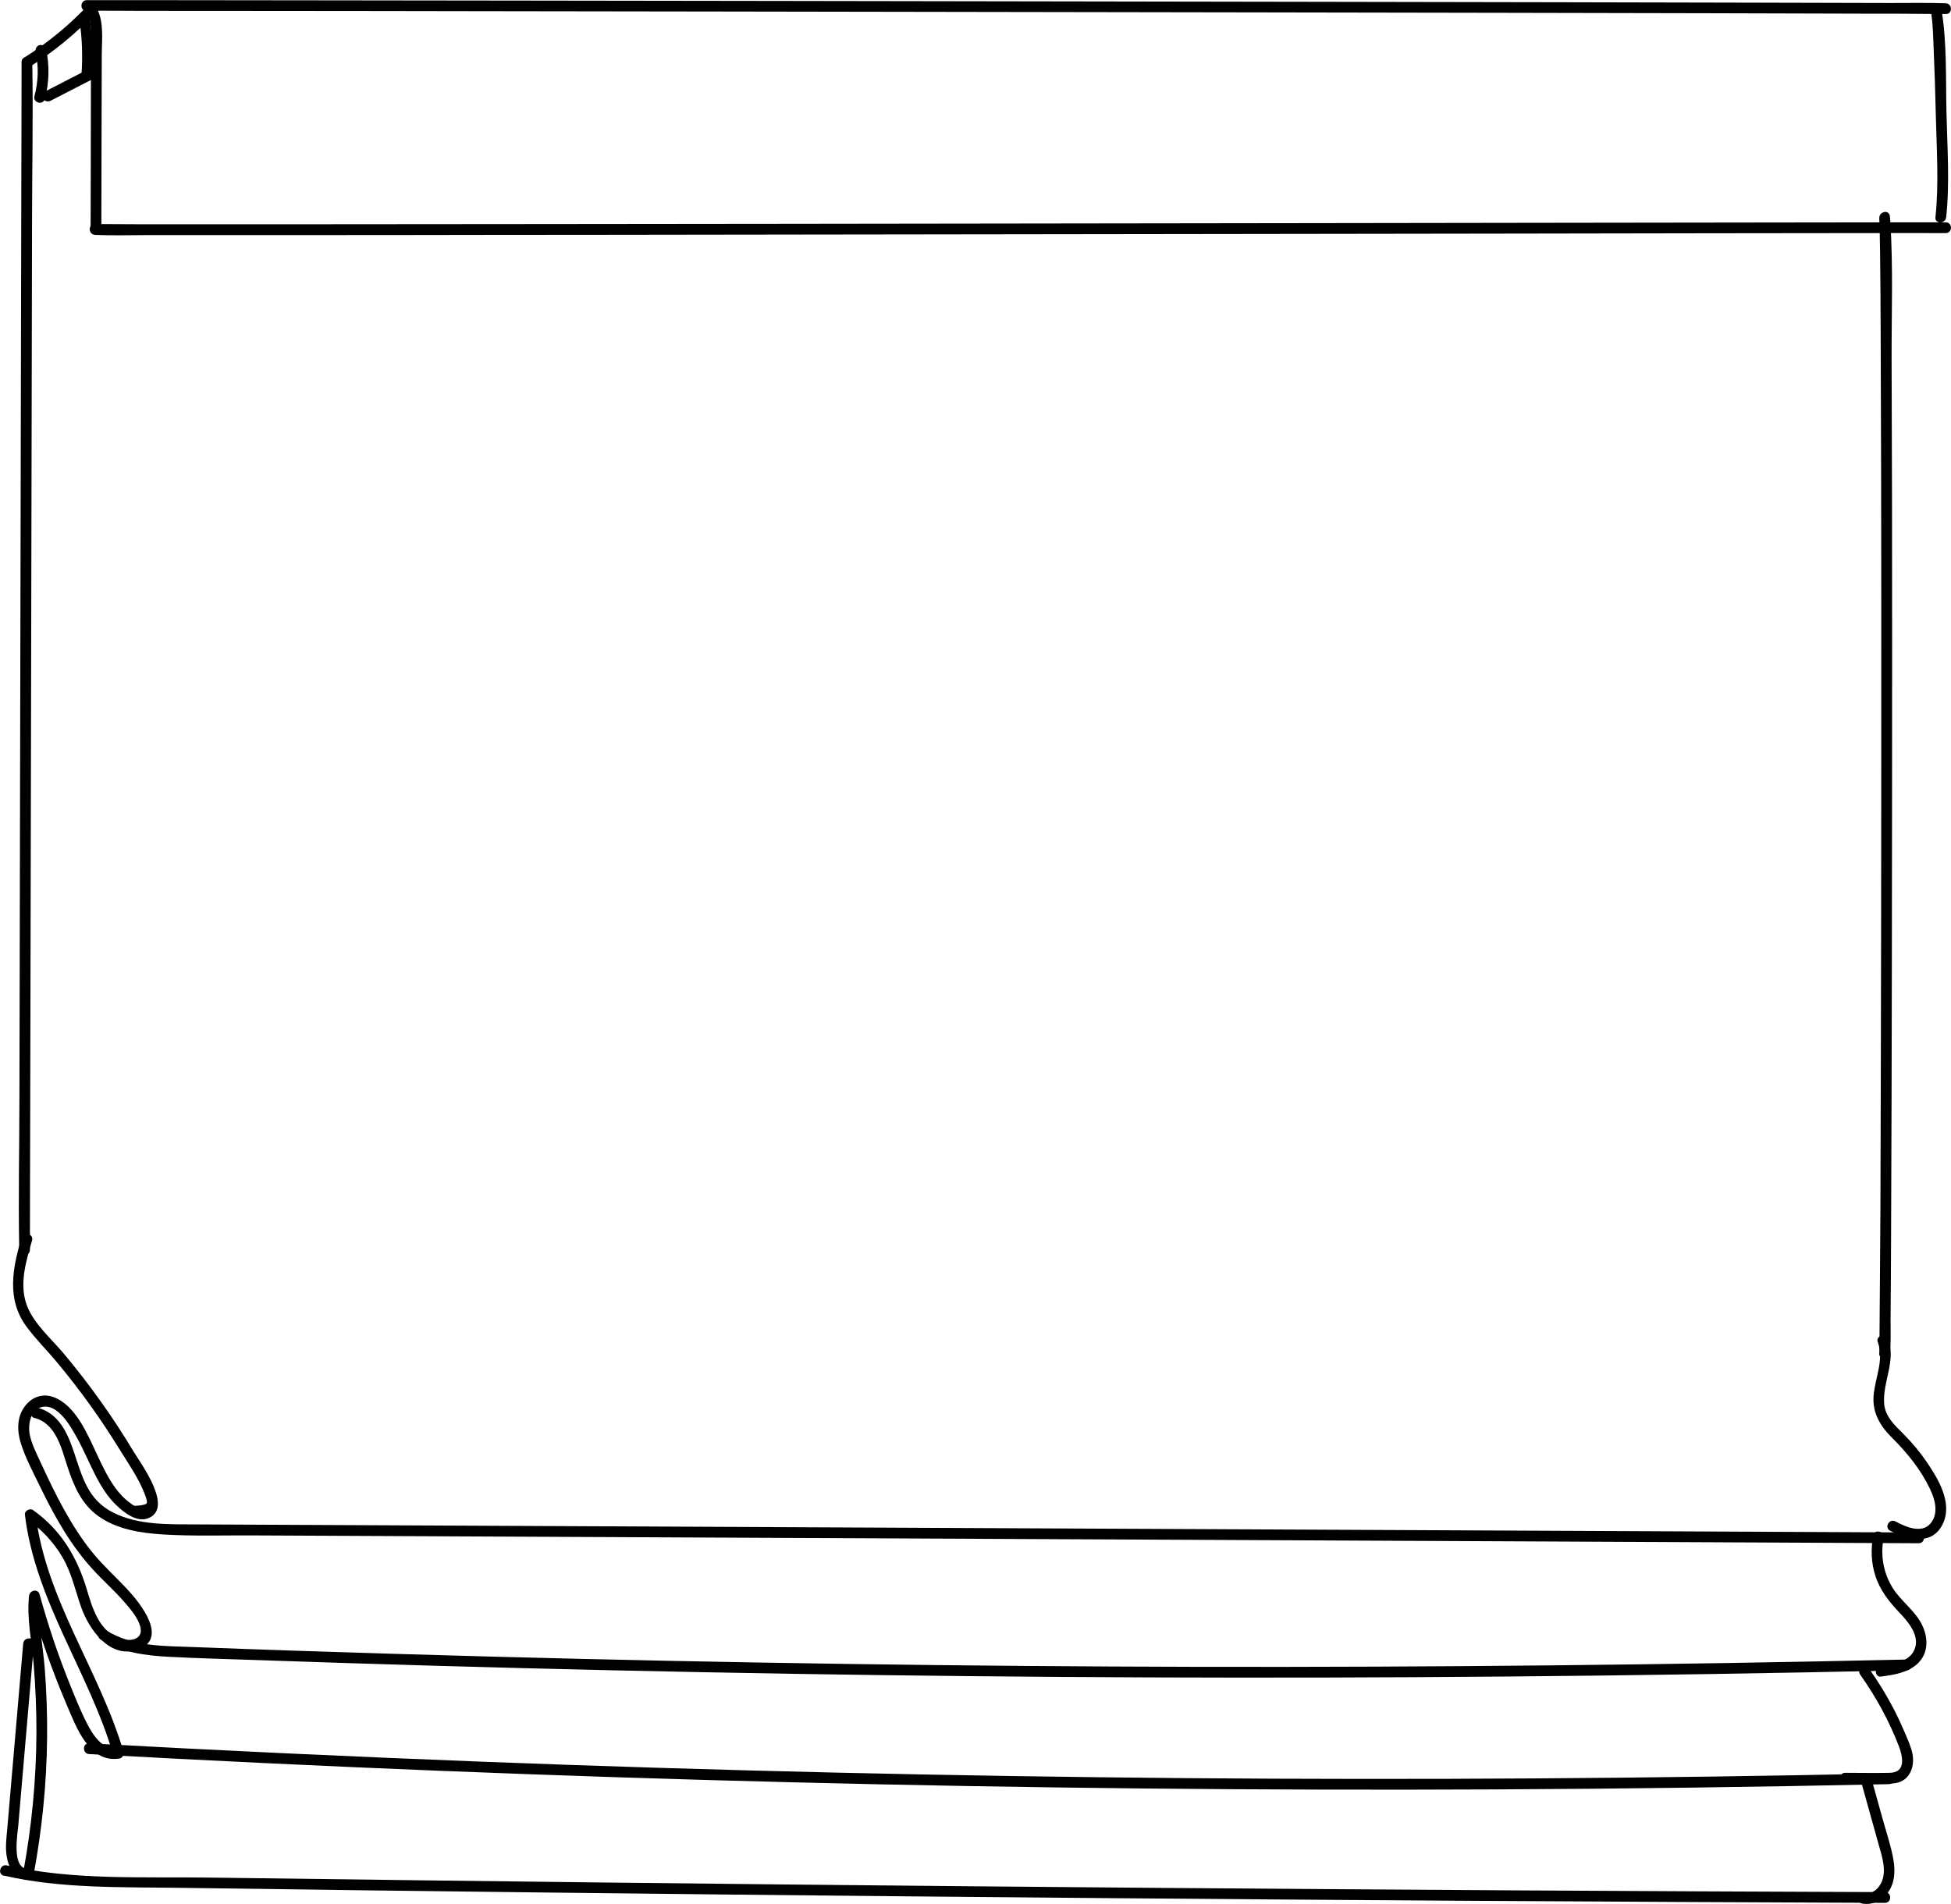
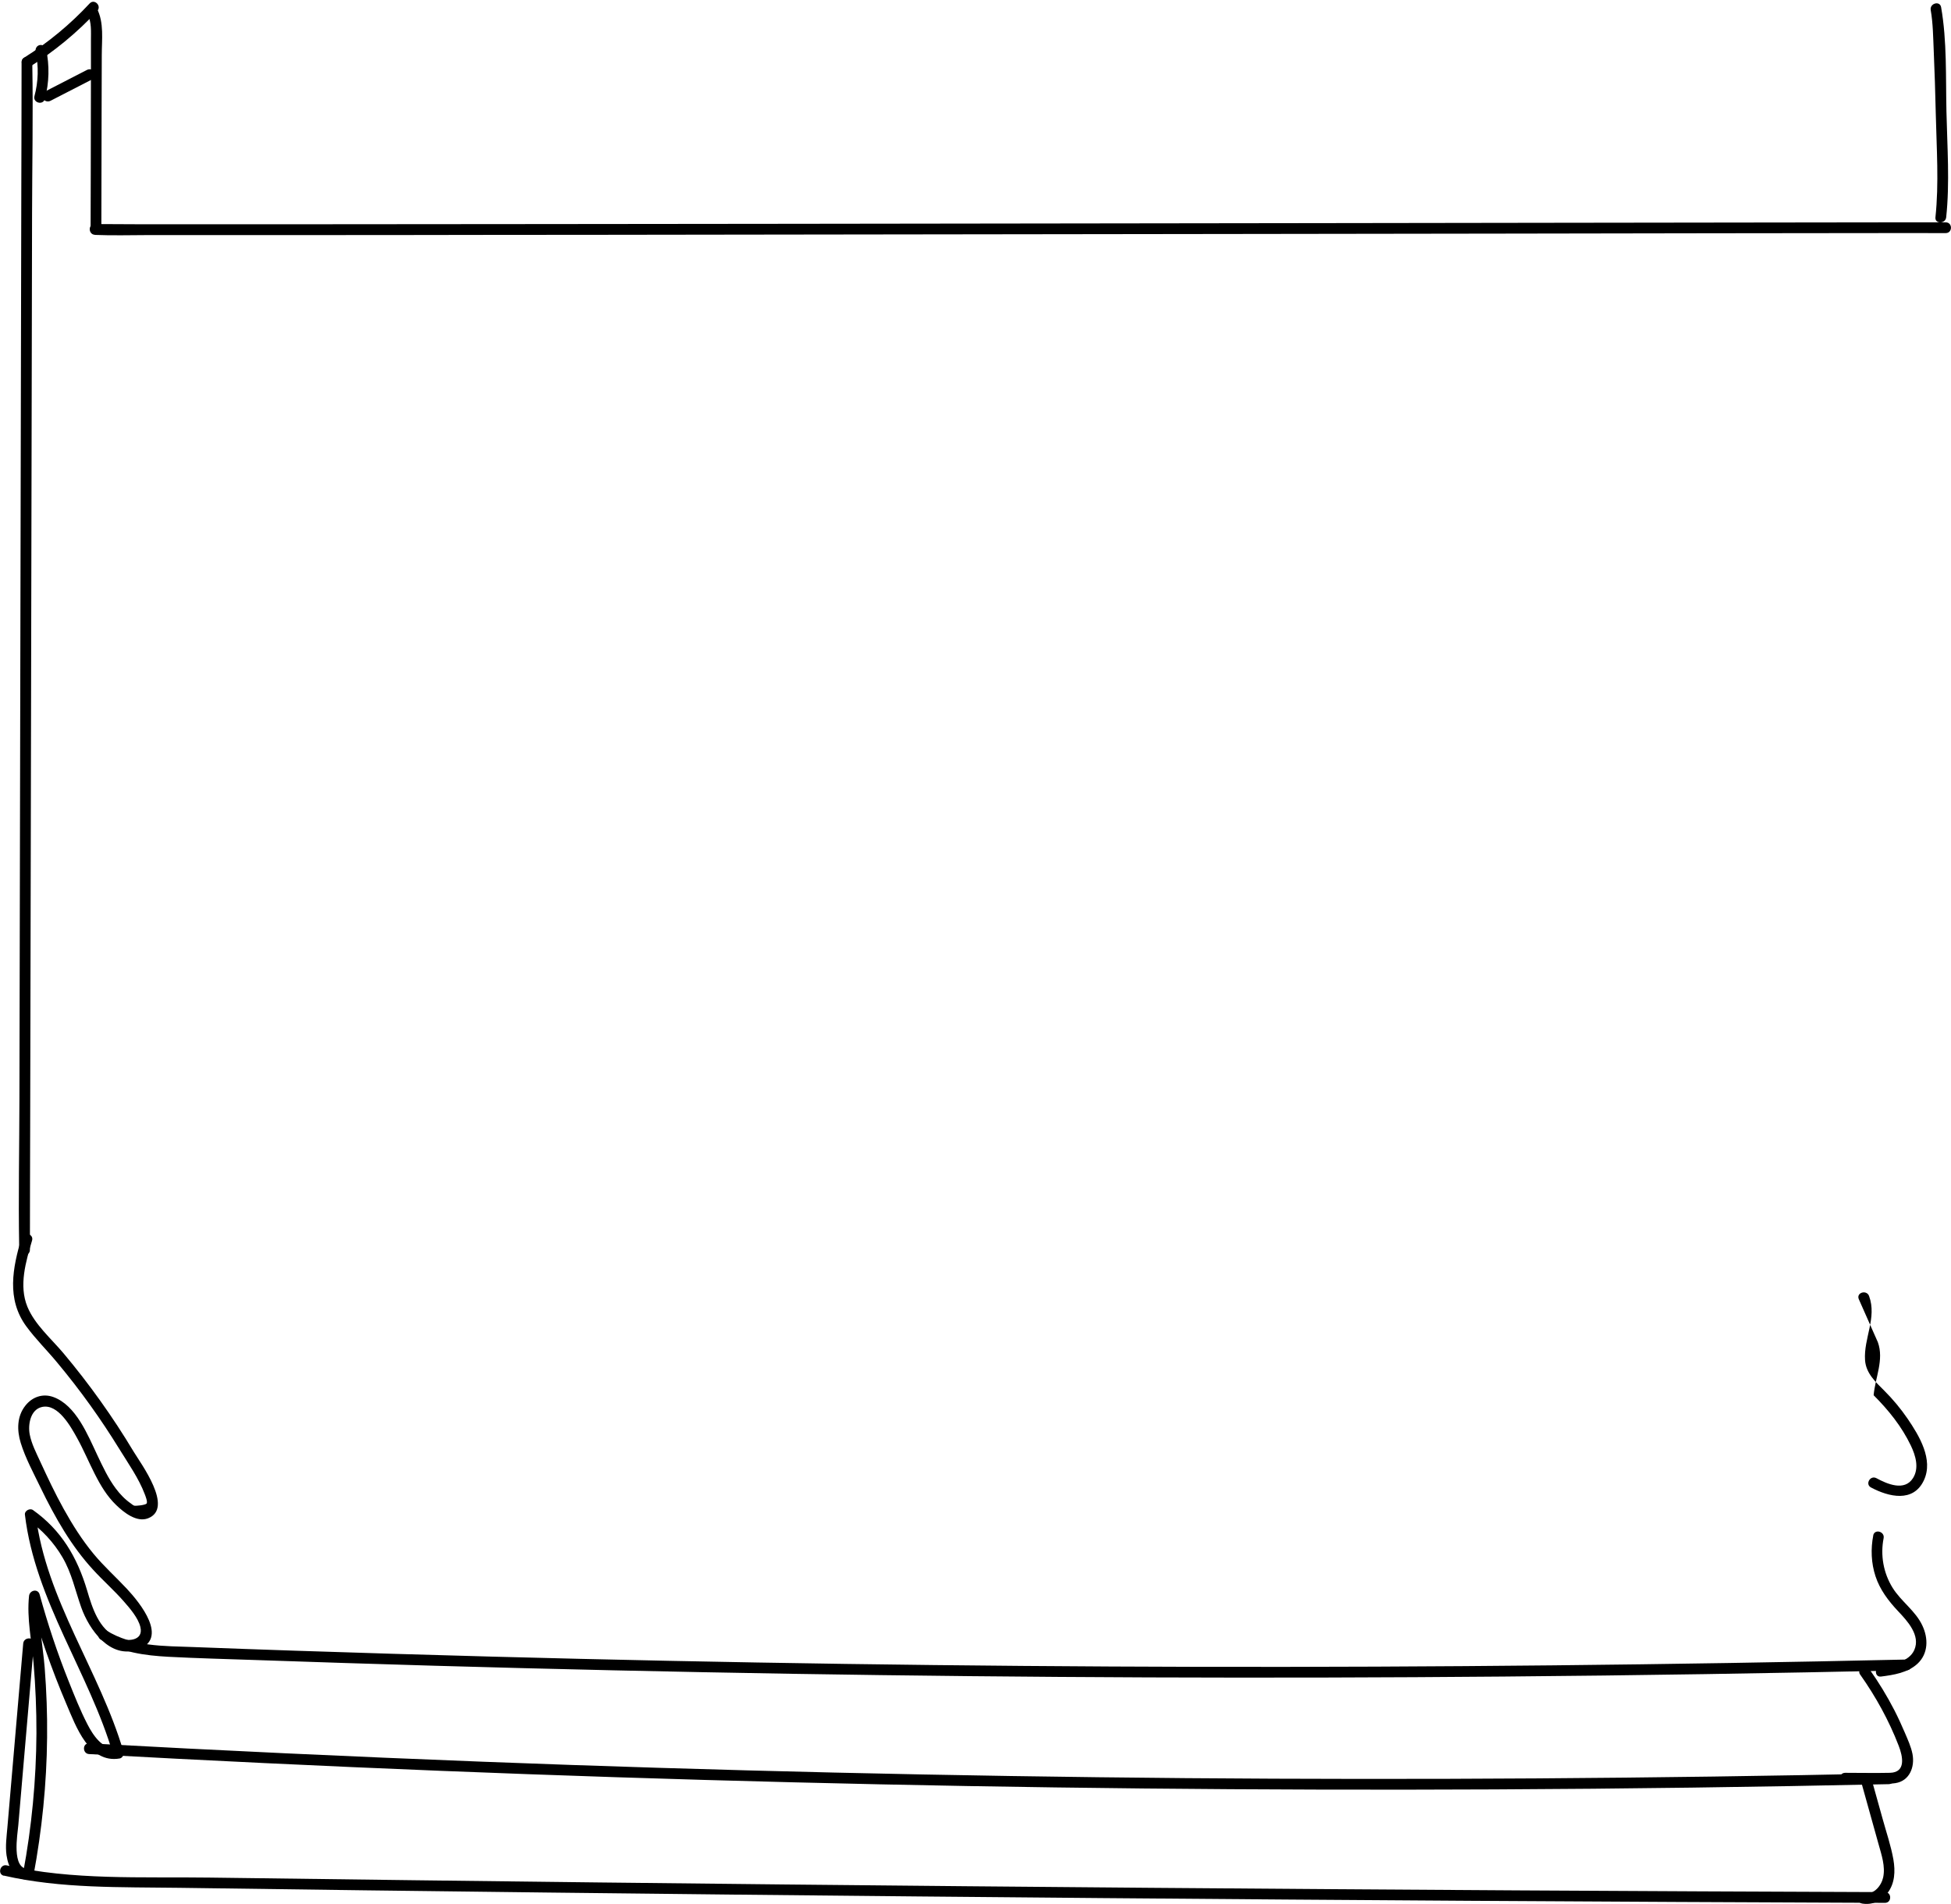
<svg xmlns="http://www.w3.org/2000/svg" viewBox="0 0 226.97 221.5" height="221.5" width="226.97" id="Layer_2">
  <defs>
    <style>.cls-1{fill:#000;stroke-width:0px;}</style>
  </defs>
  <g id="Drawings_Couches">
    <path d="M2.51,7.24c0,4.81-.02,9.61-.03,14.42-.02,10.91-.04,21.83-.07,32.74-.03,13.06-.05,26.13-.08,39.19-.02,11.39-.05,22.78-.07,34.17-.01,5.75-.13,11.51-.03,17.26,0,.13,0,.26,0,.39,0,.8,1.25.81,1.25,0,0-4.81.02-9.61.03-14.42.02-10.91.04-21.83.07-32.74.03-13.06.05-26.13.08-39.19.02-11.39.05-22.78.07-34.17.01-5.75.13-11.51.03-17.26,0-.13,0-.26,0-.39,0-.8-1.25-.81-1.25,0h0Z" class="cls-1" />
-     <path d="M218.64,25.45c-.05-.31,0,.16,0,.27,0,.28.02.55.03.83.02.96.04,1.92.05,2.87.04,3.27.06,6.55.07,9.82.05,10.44.06,20.88.07,31.32,0,12.47,0,24.94-.02,37.41-.02,10.84-.04,21.67-.08,32.51-.02,5.52-.09,11.05-.12,16.57,0,.13,0,.26-.02.38-.08.8,1.17.79,1.25,0,.13-1.33.06-2.71.07-4.05.03-3.28.05-6.56.06-9.84.05-10.43.07-20.86.09-31.29.02-12.51.03-25.02.03-37.53,0-10.89-.01-21.79-.06-32.68-.02-5.45.2-10.97-.16-16.41-.01-.17-.02-.34-.05-.52-.13-.79-1.33-.46-1.21.33h0Z" class="cls-1" />
    <path d="M2.51,143.99c-1.04,3.52-1.78,7.16.56,10.34,1.08,1.47,2.4,2.77,3.56,4.17,1.35,1.62,2.65,3.29,3.88,5.01s2.29,3.32,3.35,5.04,2.28,3.44,2.98,5.29c.08.21.35.88.22,1.08s-1.26.3-1.43.26c-.13-.03-.3-.18-.41-.26-.68-.47-1.27-1.09-1.76-1.75-.87-1.17-1.5-2.52-2.12-3.83-1.11-2.34-2.49-5.86-5.16-6.81-1.22-.43-2.43,0-3.22,1-1,1.25-1,2.87-.55,4.34.55,1.79,1.49,3.51,2.3,5.19s1.76,3.49,2.79,5.14c.98,1.57,2.08,3.07,3.33,4.43,1.15,1.26,2.44,2.39,3.56,3.67.7.8,1.68,1.92,1.94,2.99.42,1.72-1.69,1.72-2.72,1.23-2.12-1-2.87-3.43-3.48-5.5-1.14-3.82-2.99-6.99-6.29-9.33-.36-.26-1,.08-.94.54,1.2,10.04,7.47,18.35,10.26,27.89l.44-.77c-1.65.29-2.78-1.48-3.43-2.74-.83-1.61-1.51-3.32-2.18-5-1.32-3.3-2.44-6.68-3.38-10.1-.2-.72-1.16-.5-1.23.17-.28,2.61.31,5.26.53,7.87s.34,5.41.33,8.12c-.03,5.45-.55,10.88-1.55,16.23l.6-.46c-1.98.02-1.25-4.01-1.16-5.08.2-2.29.4-4.59.59-6.88.41-4.75.82-9.51,1.23-14.26.07-.8-1.18-.8-1.25,0-.49,5.74-.99,11.47-1.48,17.21-.12,1.39-.24,2.79-.36,4.18-.09,1.08-.25,2.16-.1,3.24.21,1.42.91,2.86,2.53,2.85.26,0,.55-.19.6-.46.99-5.31,1.54-10.69,1.59-16.08.03-2.71-.07-5.42-.28-8.12s-.86-5.58-.57-8.34l-1.23.17c1.17,4.23,2.61,8.37,4.33,12.4,1.1,2.57,2.64,6.94,6.2,6.32.33-.06.52-.47.44-.77-2.75-9.41-9.02-17.68-10.21-27.56l-.94.54c1.64,1.16,3.02,2.63,4.04,4.37,1.08,1.83,1.49,3.86,2.19,5.84.91,2.57,3.34,6.04,6.57,4.92,3.66-1.28.26-5.45-1.25-7.07-1.28-1.37-2.68-2.62-3.88-4.07-1.34-1.62-2.47-3.41-3.49-5.25s-1.85-3.61-2.7-5.45c-.47-1.03-1.02-2.07-1.24-3.19s.06-2.92,1.45-3.21c1.84-.38,3.3,2.25,4.05,3.6s1.35,2.79,2.05,4.17,1.44,2.62,2.51,3.65c.89.86,2.38,2.05,3.7,1.54,3.05-1.18-.84-6.37-1.68-7.77-2.41-4.02-5.14-7.84-8.15-11.43-1.43-1.7-3.34-3.33-4.2-5.41-1.02-2.48-.18-5.26.54-7.71.23-.77-.98-1.1-1.21-.33h0Z" class="cls-1" />
-     <path d="M4.03,164.98c2.52.66,3.13,3.58,3.84,5.73s1.6,4.26,3.52,5.65c2.18,1.58,4.99,2.01,7.61,2.17,3.48.21,7,.09,10.49.11,15.64.07,31.29.15,46.93.22,31.29.15,62.58.3,93.87.44,17.64.08,35.28.17,52.93.25.8,0,.81-1.25,0-1.25-31.29-.15-62.58-.3-93.87-.44-31.12-.15-62.25-.29-93.37-.44-4.33-.02-8.65-.04-12.98-.06-3.26-.02-6.85.13-9.84-1.38s-3.61-4.25-4.57-7.07c-.75-2.22-1.76-4.49-4.23-5.13-.78-.2-1.11,1-.33,1.21h0Z" class="cls-1" />
-     <path d="M218.46,156.16c.74,2.04-.31,4.12-.49,6.17s.77,3.6,2.22,5.03c1.73,1.73,3.27,3.64,4.33,5.86.55,1.15.99,2.61.25,3.78-.99,1.57-3,.69-4.26.01-.71-.38-1.34.7-.63,1.08,2.06,1.1,4.92,1.79,6.15-.82,1.15-2.43-.55-5.21-1.89-7.18-.8-1.17-1.71-2.26-2.71-3.26s-2.14-2.02-2.24-3.56c-.17-2.54,1.4-4.91.47-7.45-.27-.75-1.48-.43-1.21.33h0Z" class="cls-1" />
+     <path d="M218.46,156.16c.74,2.04-.31,4.12-.49,6.17c1.73,1.73,3.27,3.64,4.33,5.86.55,1.15.99,2.61.25,3.78-.99,1.57-3,.69-4.26.01-.71-.38-1.34.7-.63,1.08,2.06,1.1,4.92,1.79,6.15-.82,1.15-2.43-.55-5.21-1.89-7.18-.8-1.17-1.71-2.26-2.71-3.26s-2.14-2.02-2.24-3.56c-.17-2.54,1.4-4.91.47-7.45-.27-.75-1.48-.43-1.21.33h0Z" class="cls-1" />
    <path d="M11.75,190.77c2.36,1.48,5.1,1.84,7.83,1.99,3.4.18,6.81.26,10.22.38,6.9.24,13.79.46,20.69.66,13.88.4,27.76.71,41.64.94,27.6.45,55.2.56,82.8.32,15.63-.13,31.26-.38,46.88-.73.8-.02.81-1.27,0-1.25-27.43.62-54.87.9-82.3.85-27.44-.06-54.87-.45-82.3-1.19-7.65-.2-15.29-.44-22.94-.69-3.91-.13-7.81-.27-11.72-.42-3.46-.13-7.15-.03-10.19-1.94-.68-.43-1.31.65-.63,1.08h0Z" class="cls-1" />
    <path d="M217.93,178.62c-.31,1.59-.25,3.23.26,4.78s1.49,2.85,2.63,4.06c1.07,1.13,2.63,2.81,1.88,4.51-.62,1.4-2.53,1.67-3.87,1.84-.79.1-.8,1.35,0,1.25,1.48-.19,3.11-.44,4.25-1.5,1.26-1.18,1.26-2.95.56-4.43-.8-1.72-2.47-2.8-3.46-4.39-1.07-1.72-1.44-3.79-1.05-5.77.16-.79-1.05-1.12-1.21-.33h0Z" class="cls-1" />
    <path d="M10.38,204.08c27.22,1.5,54.46,2.6,81.71,3.28,27.25.69,54.51.96,81.78.83,15.29-.07,30.58-.28,45.87-.61.8-.02.81-1.27,0-1.25-27.25.59-54.52.77-81.78.55-27.26-.23-54.52-.86-81.76-1.91-15.28-.59-30.56-1.3-45.83-2.14-.8-.04-.8,1.21,0,1.25h0Z" class="cls-1" />
    <path d="M216.41,194.84c1.81,2.56,3.34,5.33,4.47,8.26.49,1.26.88,3.12-1.02,3.16-1.73.04-3.47,0-5.2,0-.8,0-.81,1.25,0,1.25,1.06,0,2.13,0,3.19,0,.87,0,1.78.08,2.65-.05,1.65-.25,2.28-1.88,1.99-3.39-.17-.86-.55-1.68-.89-2.48-.38-.89-.78-1.76-1.22-2.62-.85-1.65-1.82-3.24-2.89-4.75-.46-.65-1.55-.03-1.08.63h0Z" class="cls-1" />
    <path d="M.45,218.22c6.68,1.53,13.62,1.32,20.43,1.42,7.16.1,14.33.2,21.49.29,14.33.18,28.65.35,42.98.5,28.57.3,57.14.54,85.71.72,16.08.1,32.15.18,48.23.24.8,0,.81-1.25,0-1.25-28.49-.1-56.97-.27-85.46-.5s-56.97-.52-85.46-.88c-8-.1-15.99-.2-23.99-.31s-15.92.33-23.59-1.42c-.78-.18-1.12,1.03-.33,1.21H.45Z" class="cls-1" />
    <path d="M216.45,207.06c.7,2.51,1.4,5.02,2.1,7.53.34,1.22.8,2.55.53,3.83-.2.94-1.04,2.02-2.12,1.84-.79-.13-1.13,1.07-.33,1.21,1.18.2,2.23-.29,2.95-1.22.87-1.12.92-2.55.69-3.9-.28-1.59-.82-3.16-1.25-4.72l-1.36-4.88c-.22-.77-1.42-.45-1.21.33h0Z" class="cls-1" />
    <path d="M3.45,7.78c2.89-1.82,5.54-4,7.86-6.5.55-.59-.33-1.47-.88-.88-2.25,2.42-4.8,4.54-7.61,6.3-.68.43-.05,1.51.63,1.08h0Z" class="cls-1" />
-     <path d="M10.08,1.26c2.13-.04,4.26,0,6.39,0,5.32,0,10.65,0,15.97.01,7.7,0,15.41.02,23.11.03,9.38.01,18.75.03,28.13.04,10.25.01,20.49.03,30.74.05,10.34.02,20.68.03,31.02.05,9.66.02,19.32.03,28.98.05,8.17.02,16.35.03,24.52.05,5.98.01,11.96.03,17.94.05,2.98,0,5.95,0,8.93.04.18,0,.36,0,.55,0,.8.03.8-1.22,0-1.25-2.13-.07-4.26-.03-6.39-.03-5.32-.02-10.65-.03-15.97-.04-7.7-.02-15.41-.03-23.11-.05-9.38-.02-18.75-.04-28.13-.05-10.25-.02-20.49-.04-30.74-.05s-20.68-.03-31.02-.05c-9.66-.01-19.32-.03-28.98-.04-8.17-.01-16.35-.02-24.52-.03-5.98,0-11.96-.01-17.94-.02-2.98,0-5.95-.01-8.93,0-.18,0-.36,0-.55,0-.8.02-.81,1.27,0,1.25h0Z" class="cls-1" />
    <path d="M4.15,6.03c.36,1.7.31,3.47-.14,5.15-.21.78,1,1.11,1.21.33.51-1.9.55-3.89.14-5.82-.07-.33-.46-.52-.77-.44-.34.09-.51.44-.44.77h0Z" class="cls-1" />
-     <path d="M9.24,2.3c.32,2.12.39,4.28.24,6.42-.02.34.3.62.62.62.36,0,.6-.29.62-.62.16-2.26.05-4.51-.29-6.75-.05-.33-.47-.52-.77-.44-.36.1-.49.43-.44.77h0Z" class="cls-1" />
    <path d="M5.89,11.72l4.86-2.5c.3-.15.39-.57.22-.86-.18-.3-.55-.38-.86-.22l-4.86,2.5c-.3.15-.39.57-.22.86.18.3.55.38.86.22h0Z" class="cls-1" />
    <path d="M10.18,1.63c.49.95.4,2.02.4,3.06s0,2.13,0,3.2c0,2.05,0,4.1-.01,6.15,0,4.18-.02,8.36-.03,12.54,0,.8,1.25.81,1.25,0,.01-4.51.02-9.02.03-13.53,0-2.21.01-4.43.02-6.64,0-1.79.28-3.77-.56-5.41-.37-.72-1.45-.08-1.08.63h0Z" class="cls-1" />
    <path d="M11.04,27.33c2.1.09,4.21.02,6.31.02,5.28,0,10.56,0,15.84,0,7.72,0,15.44,0,23.16-.02,9.33,0,18.66-.02,27.98-.03,10.19-.01,20.38-.02,30.58-.04s20.57-.03,30.86-.04c9.65-.01,19.29-.03,28.94-.04,8.16-.01,16.31-.02,24.47-.04,5.94,0,11.87-.02,17.81-.02,2.95,0,5.9-.01,8.84,0,.18,0,.36,0,.53,0,.8,0,.81-1.25,0-1.25-2.1-.01-4.2,0-6.31,0-5.28,0-10.56.01-15.84.02-7.72.01-15.44.02-23.16.03-9.33.01-18.66.03-27.98.04-10.19.01-20.38.03-30.58.04s-20.57.03-30.86.04c-9.65.01-19.29.02-28.94.03-8.16,0-16.31.02-24.47.02-5.94,0-11.87,0-17.81,0-2.95,0-5.9.01-8.84-.02-.18,0-.36,0-.53,0-.8-.04-.8,1.21,0,1.25h0Z" class="cls-1" />
    <path d="M224.61,1.17c.27,1.54.28,3.15.35,4.71.11,2.46.18,4.93.24,7.39.09,3.95.38,8.07-.04,12.01-.09.8,1.17.79,1.25,0,.43-4.03.12-8.24.03-12.29s.07-8.21-.62-12.15c-.14-.79-1.34-.46-1.21.33h0Z" class="cls-1" />
  </g>
</svg>